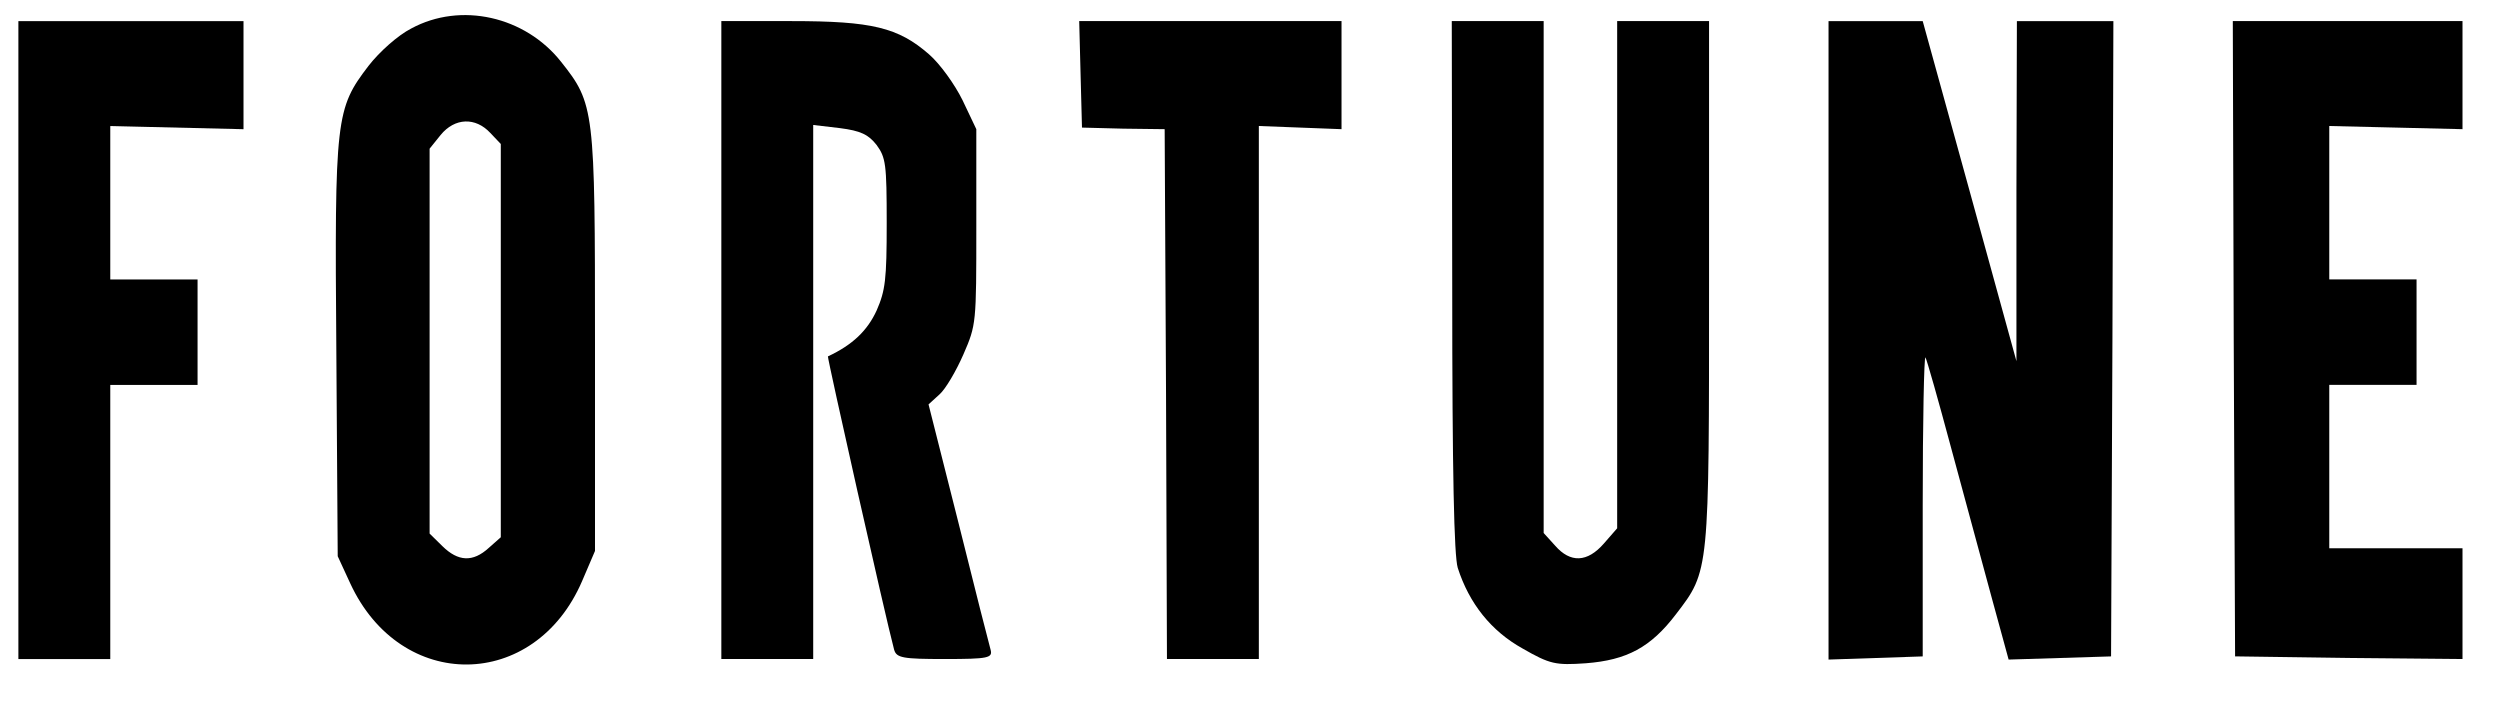
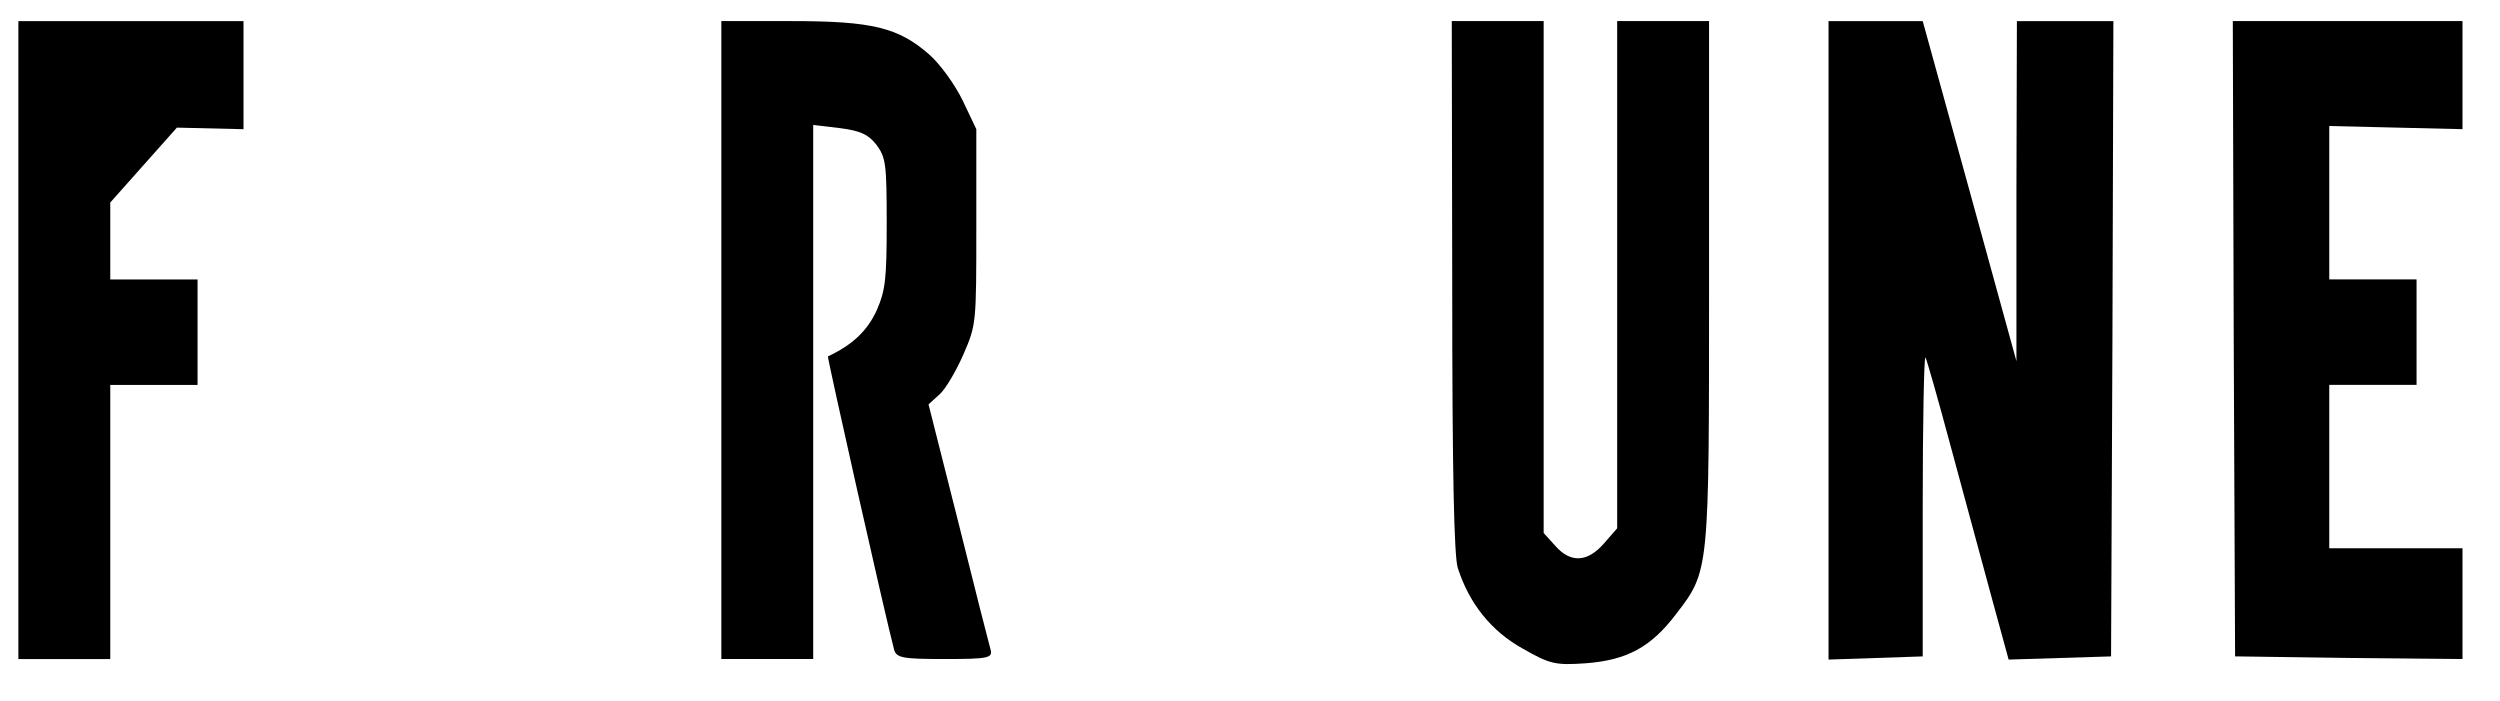
<svg xmlns="http://www.w3.org/2000/svg" fill="none" height="100%" overflow="visible" preserveAspectRatio="none" style="display: block;" viewBox="0 0 82 23" width="100%">
  <g id="logo">
    <g id="Group">
-       <path d="M13.488 0.935C13.051 1.159 12.448 1.695 12.086 2.162C11.017 3.563 10.971 3.84 11.032 11.535L11.077 18.244L11.484 19.126C13.141 22.723 17.541 22.671 19.094 19.057L19.516 18.071V11.241C19.516 3.58 19.5 3.407 18.401 2.024C17.225 0.537 15.115 0.053 13.488 0.935ZM16.08 4.358L16.426 4.722V11.172V17.622L16.035 17.968C15.507 18.452 15.025 18.417 14.513 17.916L14.091 17.501V11.189V4.877L14.452 4.428C14.919 3.857 15.598 3.84 16.08 4.358Z" fill="black" id="Vector" />
-       <path d="M0.603 11.155V21.617H2.11H3.617V17.121V12.625H5.049H6.48V10.896V9.166H5.049H3.617V6.642V4.134L5.802 4.186L7.987 4.238V2.457V0.693H4.295H0.603V11.155Z" fill="black" id="Vector_2" />
+       <path d="M0.603 11.155V21.617H2.11H3.617V17.121V12.625H5.049H6.48V10.896V9.166H5.049H3.617V6.642L5.802 4.186L7.987 4.238V2.457V0.693H4.295H0.603V11.155Z" fill="black" id="Vector_2" />
      <path d="M23.66 11.154V21.616H25.166H26.673V12.866V4.099L27.547 4.202C28.226 4.289 28.482 4.41 28.753 4.756C29.054 5.171 29.084 5.378 29.084 7.315C29.084 9.183 29.039 9.528 28.753 10.185C28.451 10.843 27.969 11.309 27.156 11.69C27.125 11.707 29.039 20.232 29.326 21.305C29.401 21.581 29.612 21.616 30.983 21.616C32.43 21.616 32.565 21.581 32.49 21.305C32.445 21.149 31.963 19.264 31.435 17.137L30.456 13.264L30.817 12.935C31.013 12.762 31.36 12.174 31.601 11.621C32.023 10.652 32.023 10.601 32.023 7.436V4.237L31.571 3.286C31.315 2.767 30.832 2.093 30.471 1.781C29.461 0.9 28.602 0.692 25.965 0.692H23.66V11.154Z" fill="black" id="Vector_3" />
-       <path d="M35.443 2.439L35.489 4.185L36.845 4.22L38.201 4.237L38.246 12.935L38.276 21.616H39.783H41.29V12.866V4.133L42.646 4.185L44.002 4.237V2.456V0.692H39.708H35.398L35.443 2.439Z" fill="black" id="Vector_4" />
      <path d="M47.633 9.373C47.633 15.581 47.694 18.227 47.814 18.625C48.191 19.8 48.914 20.7 49.939 21.27C50.843 21.789 51.024 21.824 52.018 21.755C53.359 21.651 54.143 21.236 54.972 20.146C56.072 18.711 56.057 18.797 56.057 9.218V0.692H54.55H53.043V9.01V17.328L52.606 17.829C52.063 18.452 51.506 18.469 51.009 17.898L50.632 17.483V9.079V0.692H49.125H47.618L47.633 9.373Z" fill="black" id="Vector_5" />
      <path d="M59.976 11.154V21.634L61.528 21.582L63.065 21.53V16.567C63.065 13.835 63.11 11.656 63.155 11.725C63.2 11.794 63.577 13.126 63.999 14.699C64.421 16.273 65.024 18.469 65.325 19.593L65.883 21.634L67.57 21.582L69.243 21.53L69.288 11.102L69.319 0.693H67.736H66.154L66.139 6.261V11.846L64.602 6.261L63.065 0.693H61.528H59.976V11.154Z" fill="black" id="Vector_6" />
      <path d="M73.266 11.102L73.311 21.529L77.048 21.581L80.77 21.616V19.8V17.984H78.585H76.4V15.304V12.624H77.832H79.263V10.895V9.165H77.832H76.4V6.641V4.133L78.585 4.185L80.77 4.237V2.456V0.692H77.003H73.236L73.266 11.102Z" fill="black" id="Vector_7" />
    </g>
  </g>
</svg>